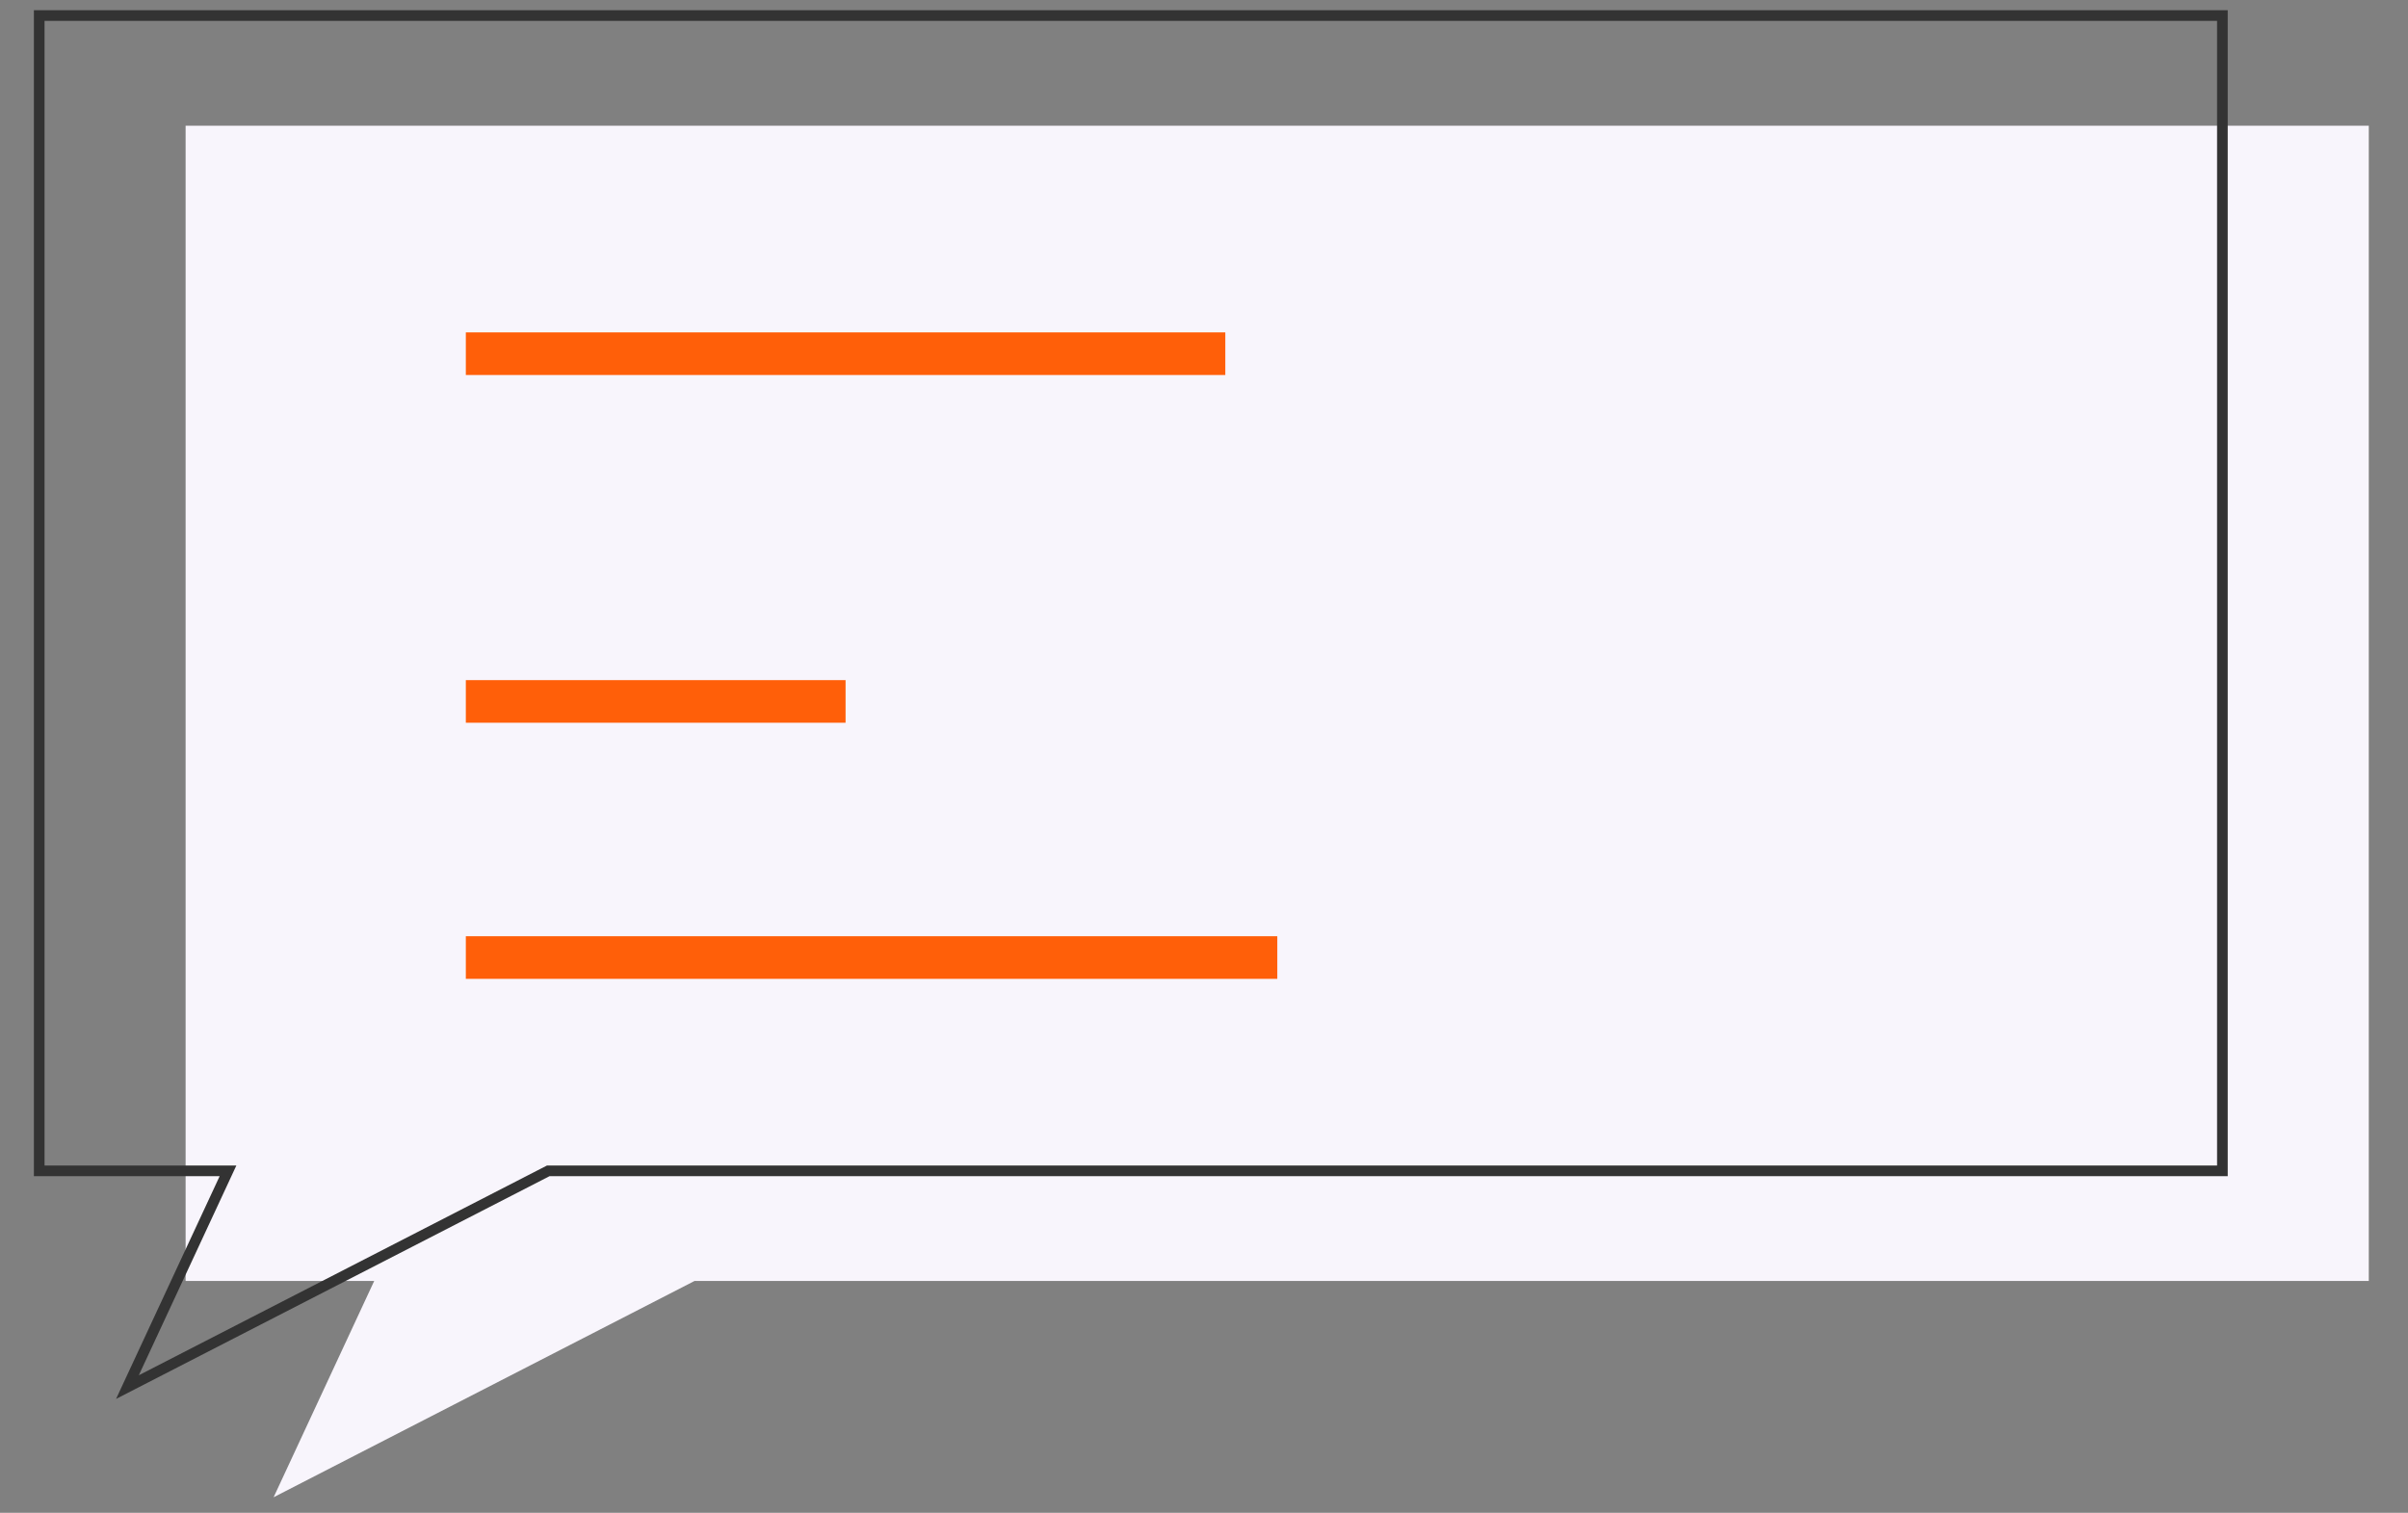
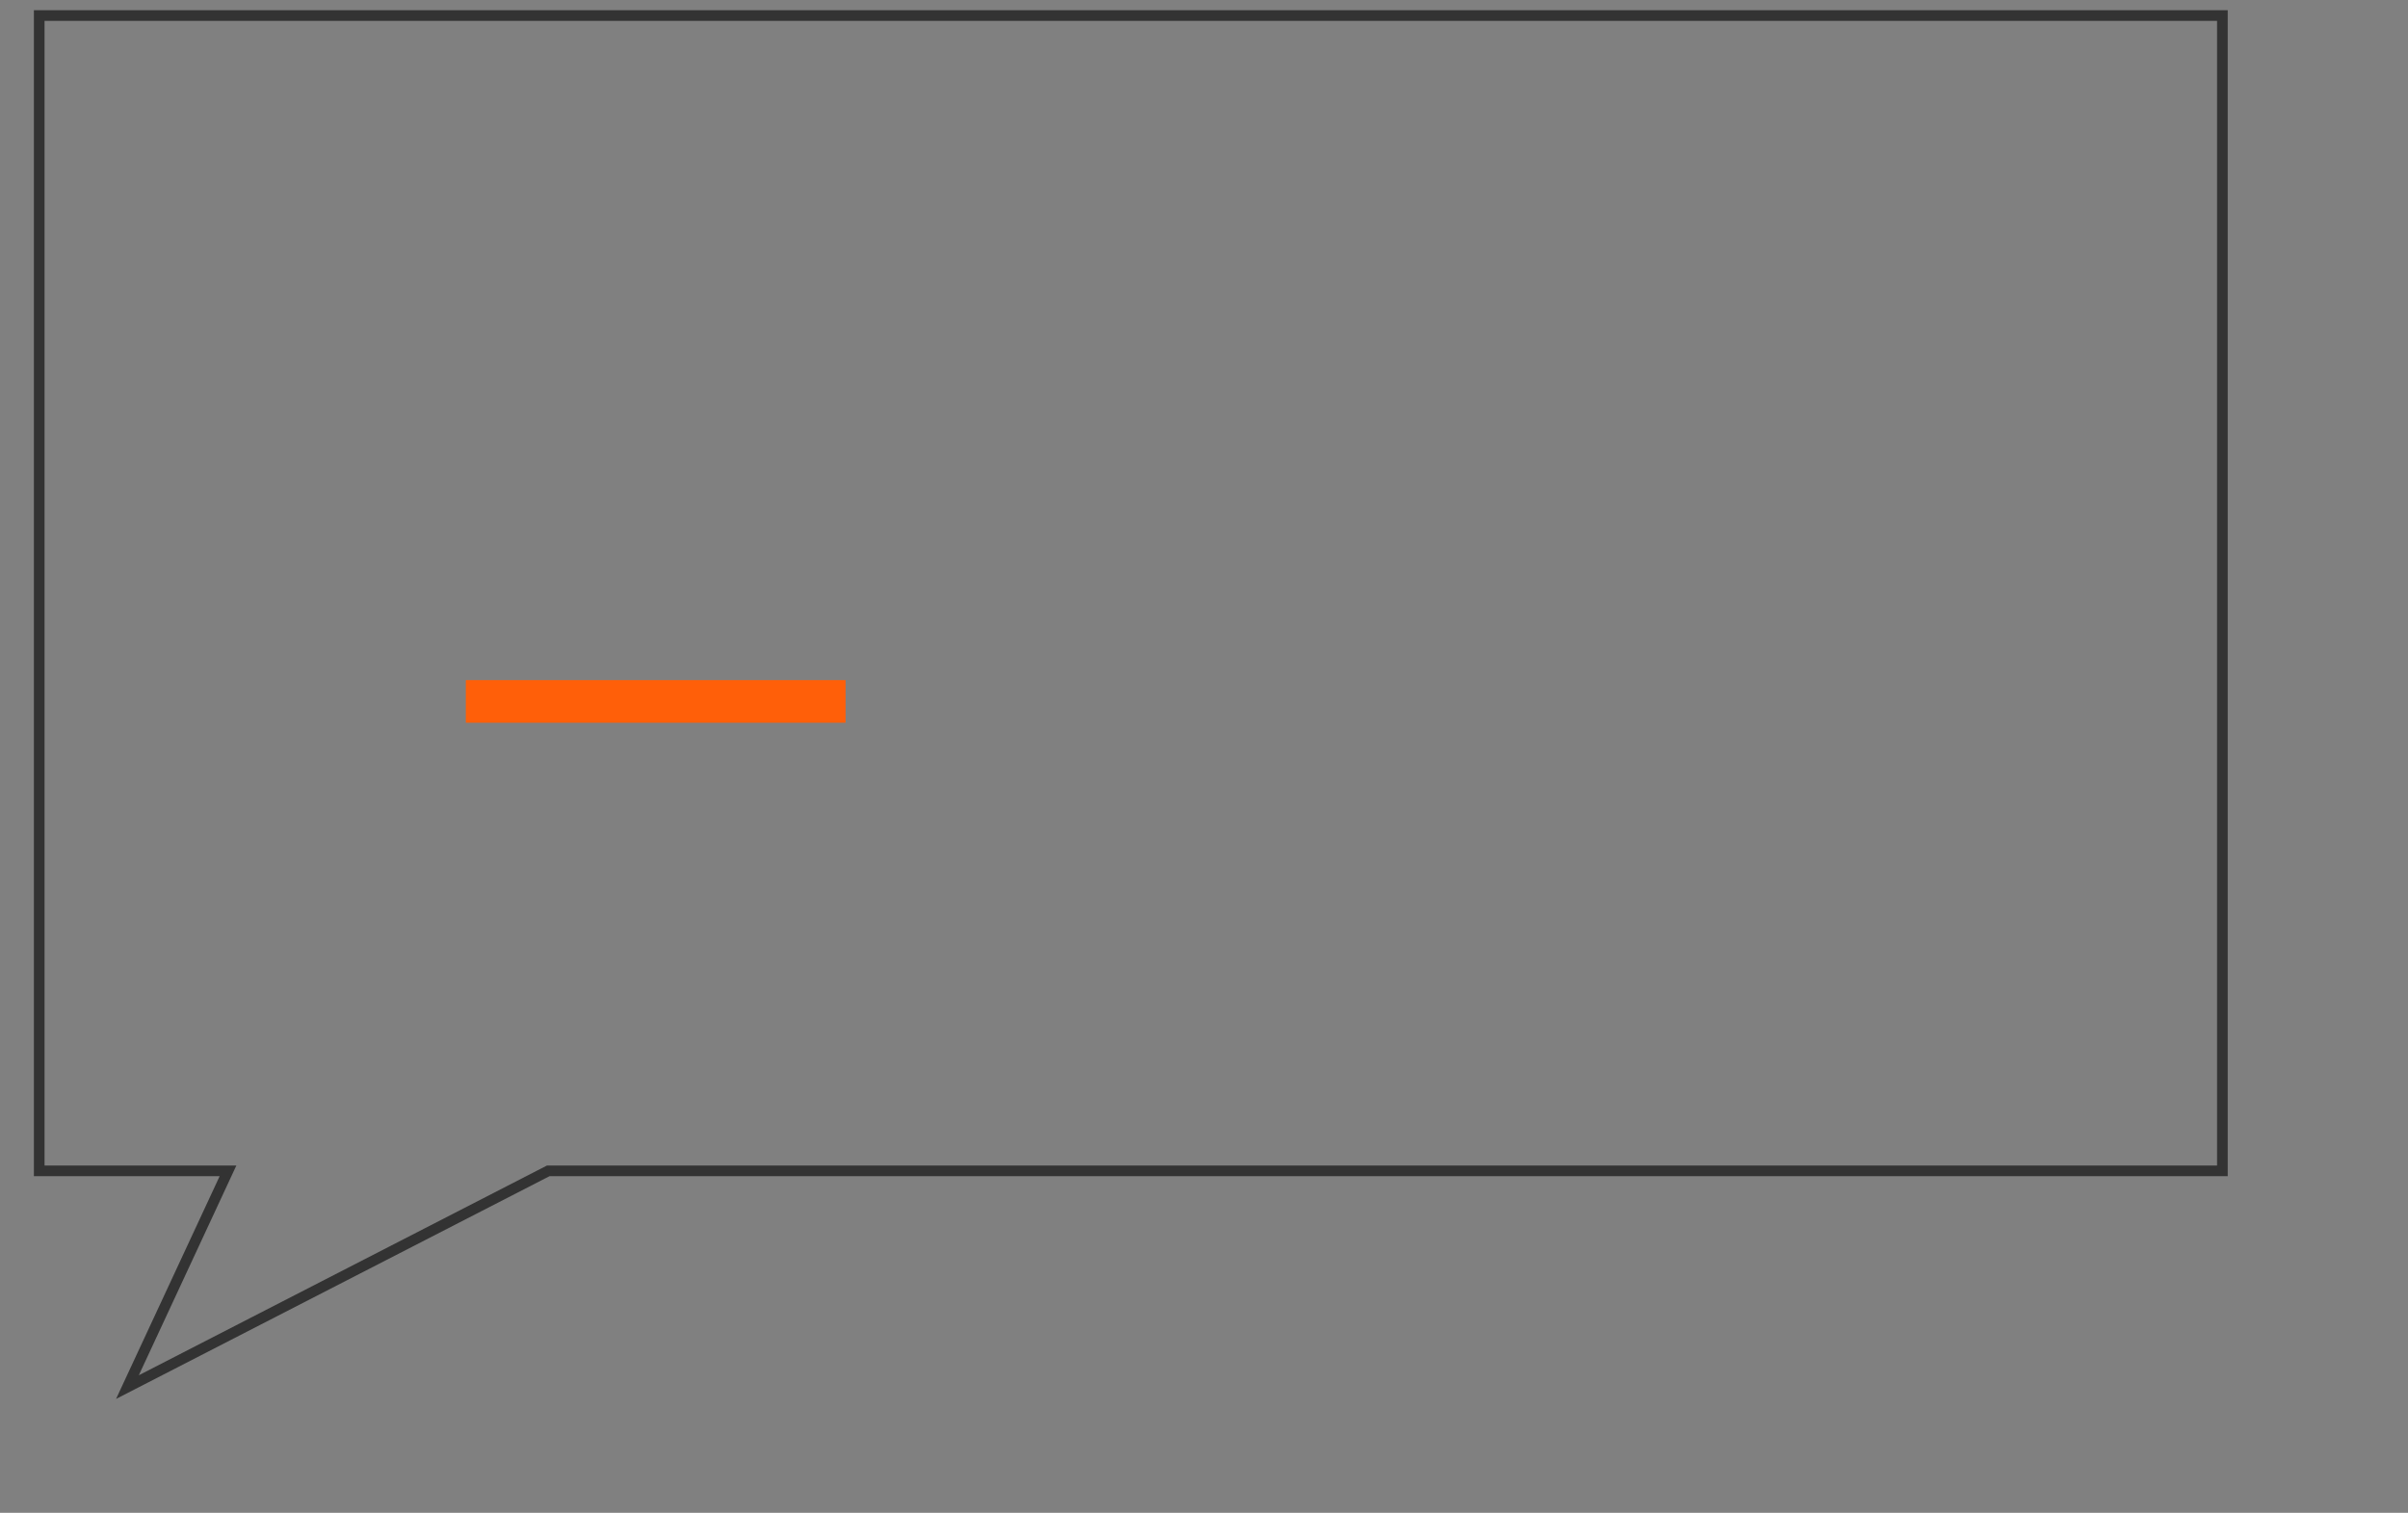
<svg xmlns="http://www.w3.org/2000/svg" id="Layer_1" data-name="Layer 1" viewBox="0 0 113 71">
  <rect x="0" y="0" width="113" height="71" fill="#808080" stroke="none" />
  <defs>
    <style>.cls-1{fill:#f8f5fc;}.cls-2{fill:none;stroke:#333;stroke-miterlimit:10;stroke-width:0.5px;}.cls-3{fill:#ff5f09;}</style>
  </defs>
  <title>Artboard 2</title>
-   <polygon class="cls-1" points="111.16 5.9 111.16 60.12 32.59 60.12 12.84 70.27 17.56 60.12 8.71 60.12 8.71 5.9 111.16 5.9" />
  <polygon class="cls-2" points="104.29 0.73 104.29 54.95 25.73 54.95 5.98 65.1 10.7 54.95 1.84 54.95 1.84 0.73 104.29 0.73" />
-   <rect class="cls-3" x="21.86" y="15.6" width="35.64" height="2" />
  <rect class="cls-3" x="21.86" y="31.92" width="17.82" height="2" />
-   <rect class="cls-3" x="21.86" y="43.94" width="38.08" height="2" />
</svg>